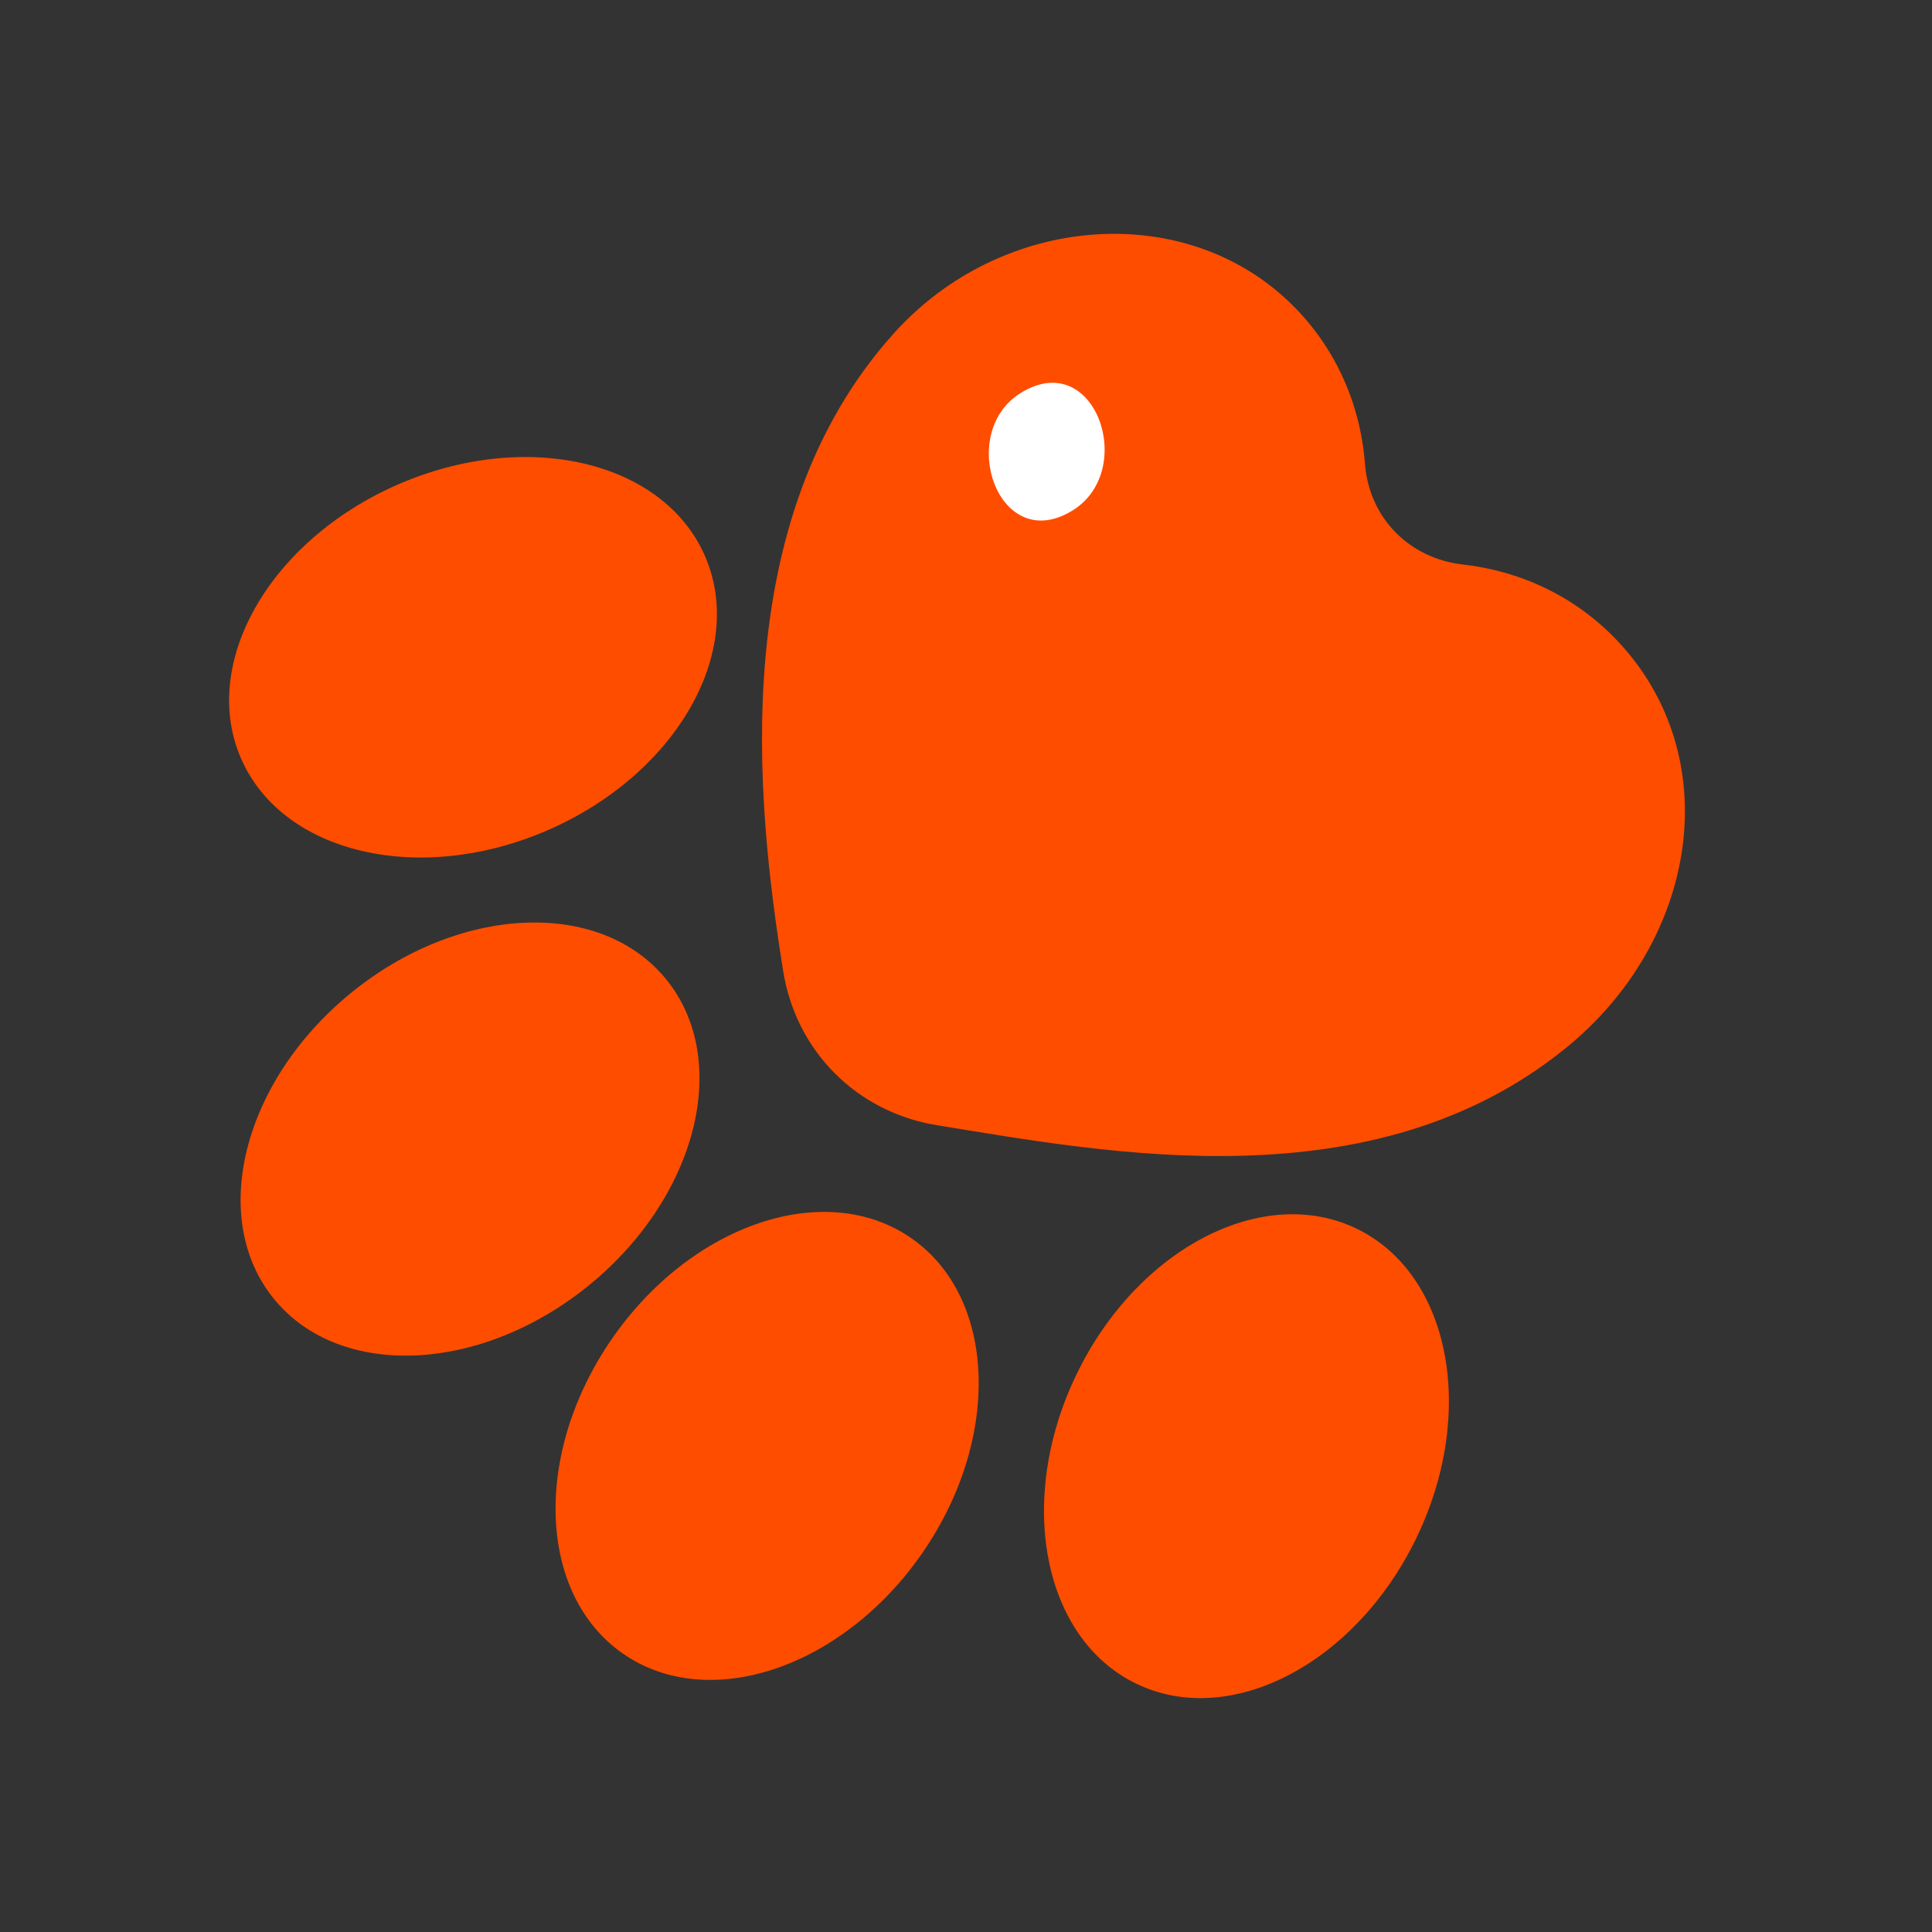
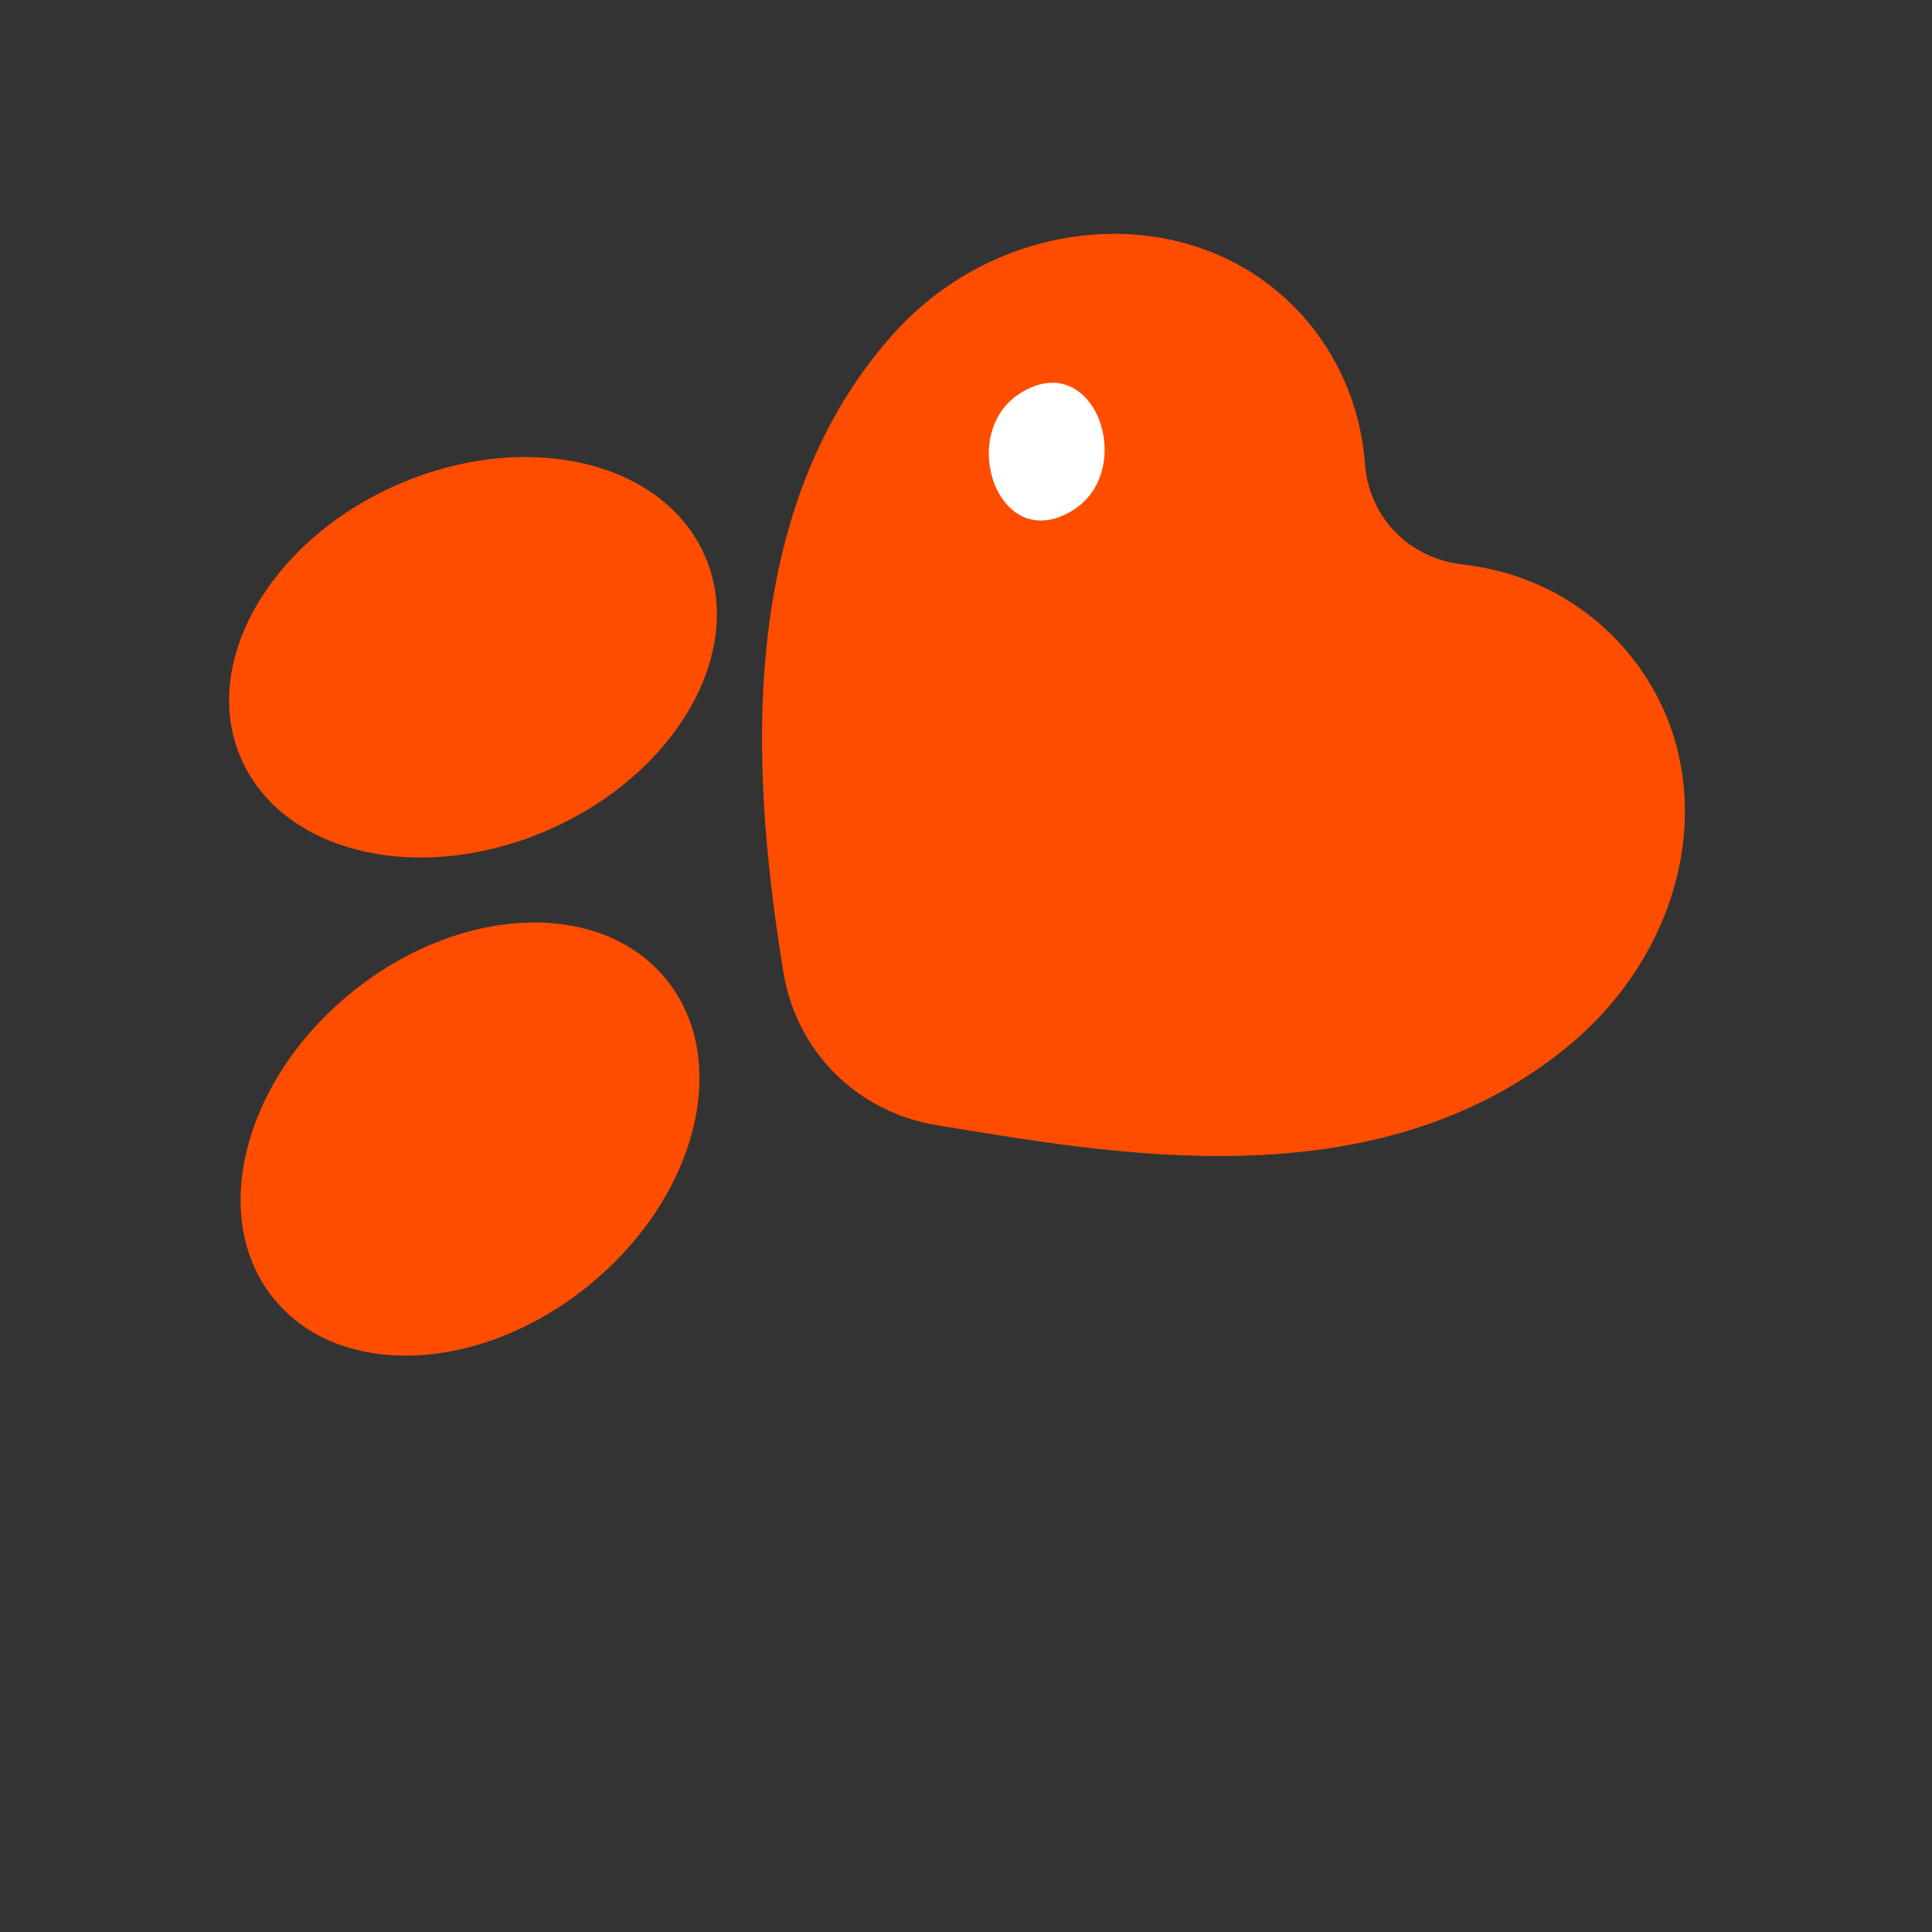
<svg xmlns="http://www.w3.org/2000/svg" viewBox="0 0 512 512" id="uuid-5a2feb1f-cd49-47bc-a2ca-ecb6b0087ce5">
  <rect x="0" y="0" width="512" height="512" fill="#333333" stroke="none" />
  <defs>
    <style>.uuid-2ed650fb-aff7-4ddf-a9e0-0584bab0dc93{fill:#fff;}.uuid-02eaf10c-bb96-40bd-a160-397cf50c7438{fill:#ff4d00;}</style>
  </defs>
  <path d="M428.54,169.72c-11.1-11.7-25.59-18.39-40.87-20.12-14.25-1.61-24.84-12.4-25.94-26.68-1.21-15.65-7.63-30.66-19.42-42.26-28.3-27.84-76.95-24.02-105.47,7.72-44.38,49.4-36.51,123.84-29.29,168.96,3.4,21.26,19.51,37.42,40.84,40.87,45.41,7.34,115.54,20.98,166.58-20.48,35.25-28.63,42.65-77.37,13.57-108.01Z" class="uuid-02eaf10c-bb96-40bd-a160-397cf50c7438" />
-   <ellipse transform="translate(-161.09 514.48) rotate(-64.1)" ry="49.98" rx="66.99" cy="385.89" cx="330.31" class="uuid-02eaf10c-bb96-40bd-a160-397cf50c7438" />
  <ellipse transform="translate(-59.35 64.92) rotate(-23.65)" ry="49.92" rx="67.07" cy="174.18" cx="125.36" class="uuid-02eaf10c-bb96-40bd-a160-397cf50c7438" />
-   <ellipse transform="translate(-227.44 332.04) rotate(-55.28)" ry="49.97" rx="67.01" cy="383.17" cx="203.3" class="uuid-02eaf10c-bb96-40bd-a160-397cf50c7438" />
  <ellipse transform="translate(-162.75 146.68) rotate(-39.2)" ry="49.95" rx="67.04" cy="301.85" cx="124.57" class="uuid-02eaf10c-bb96-40bd-a160-397cf50c7438" />
  <path d="M270.39,104.21c-17.08,10.74-5.71,43.37,14,30.97,17.08-10.74,5.71-43.37-14-30.97Z" class="uuid-2ed650fb-aff7-4ddf-a9e0-0584bab0dc93" />
</svg>